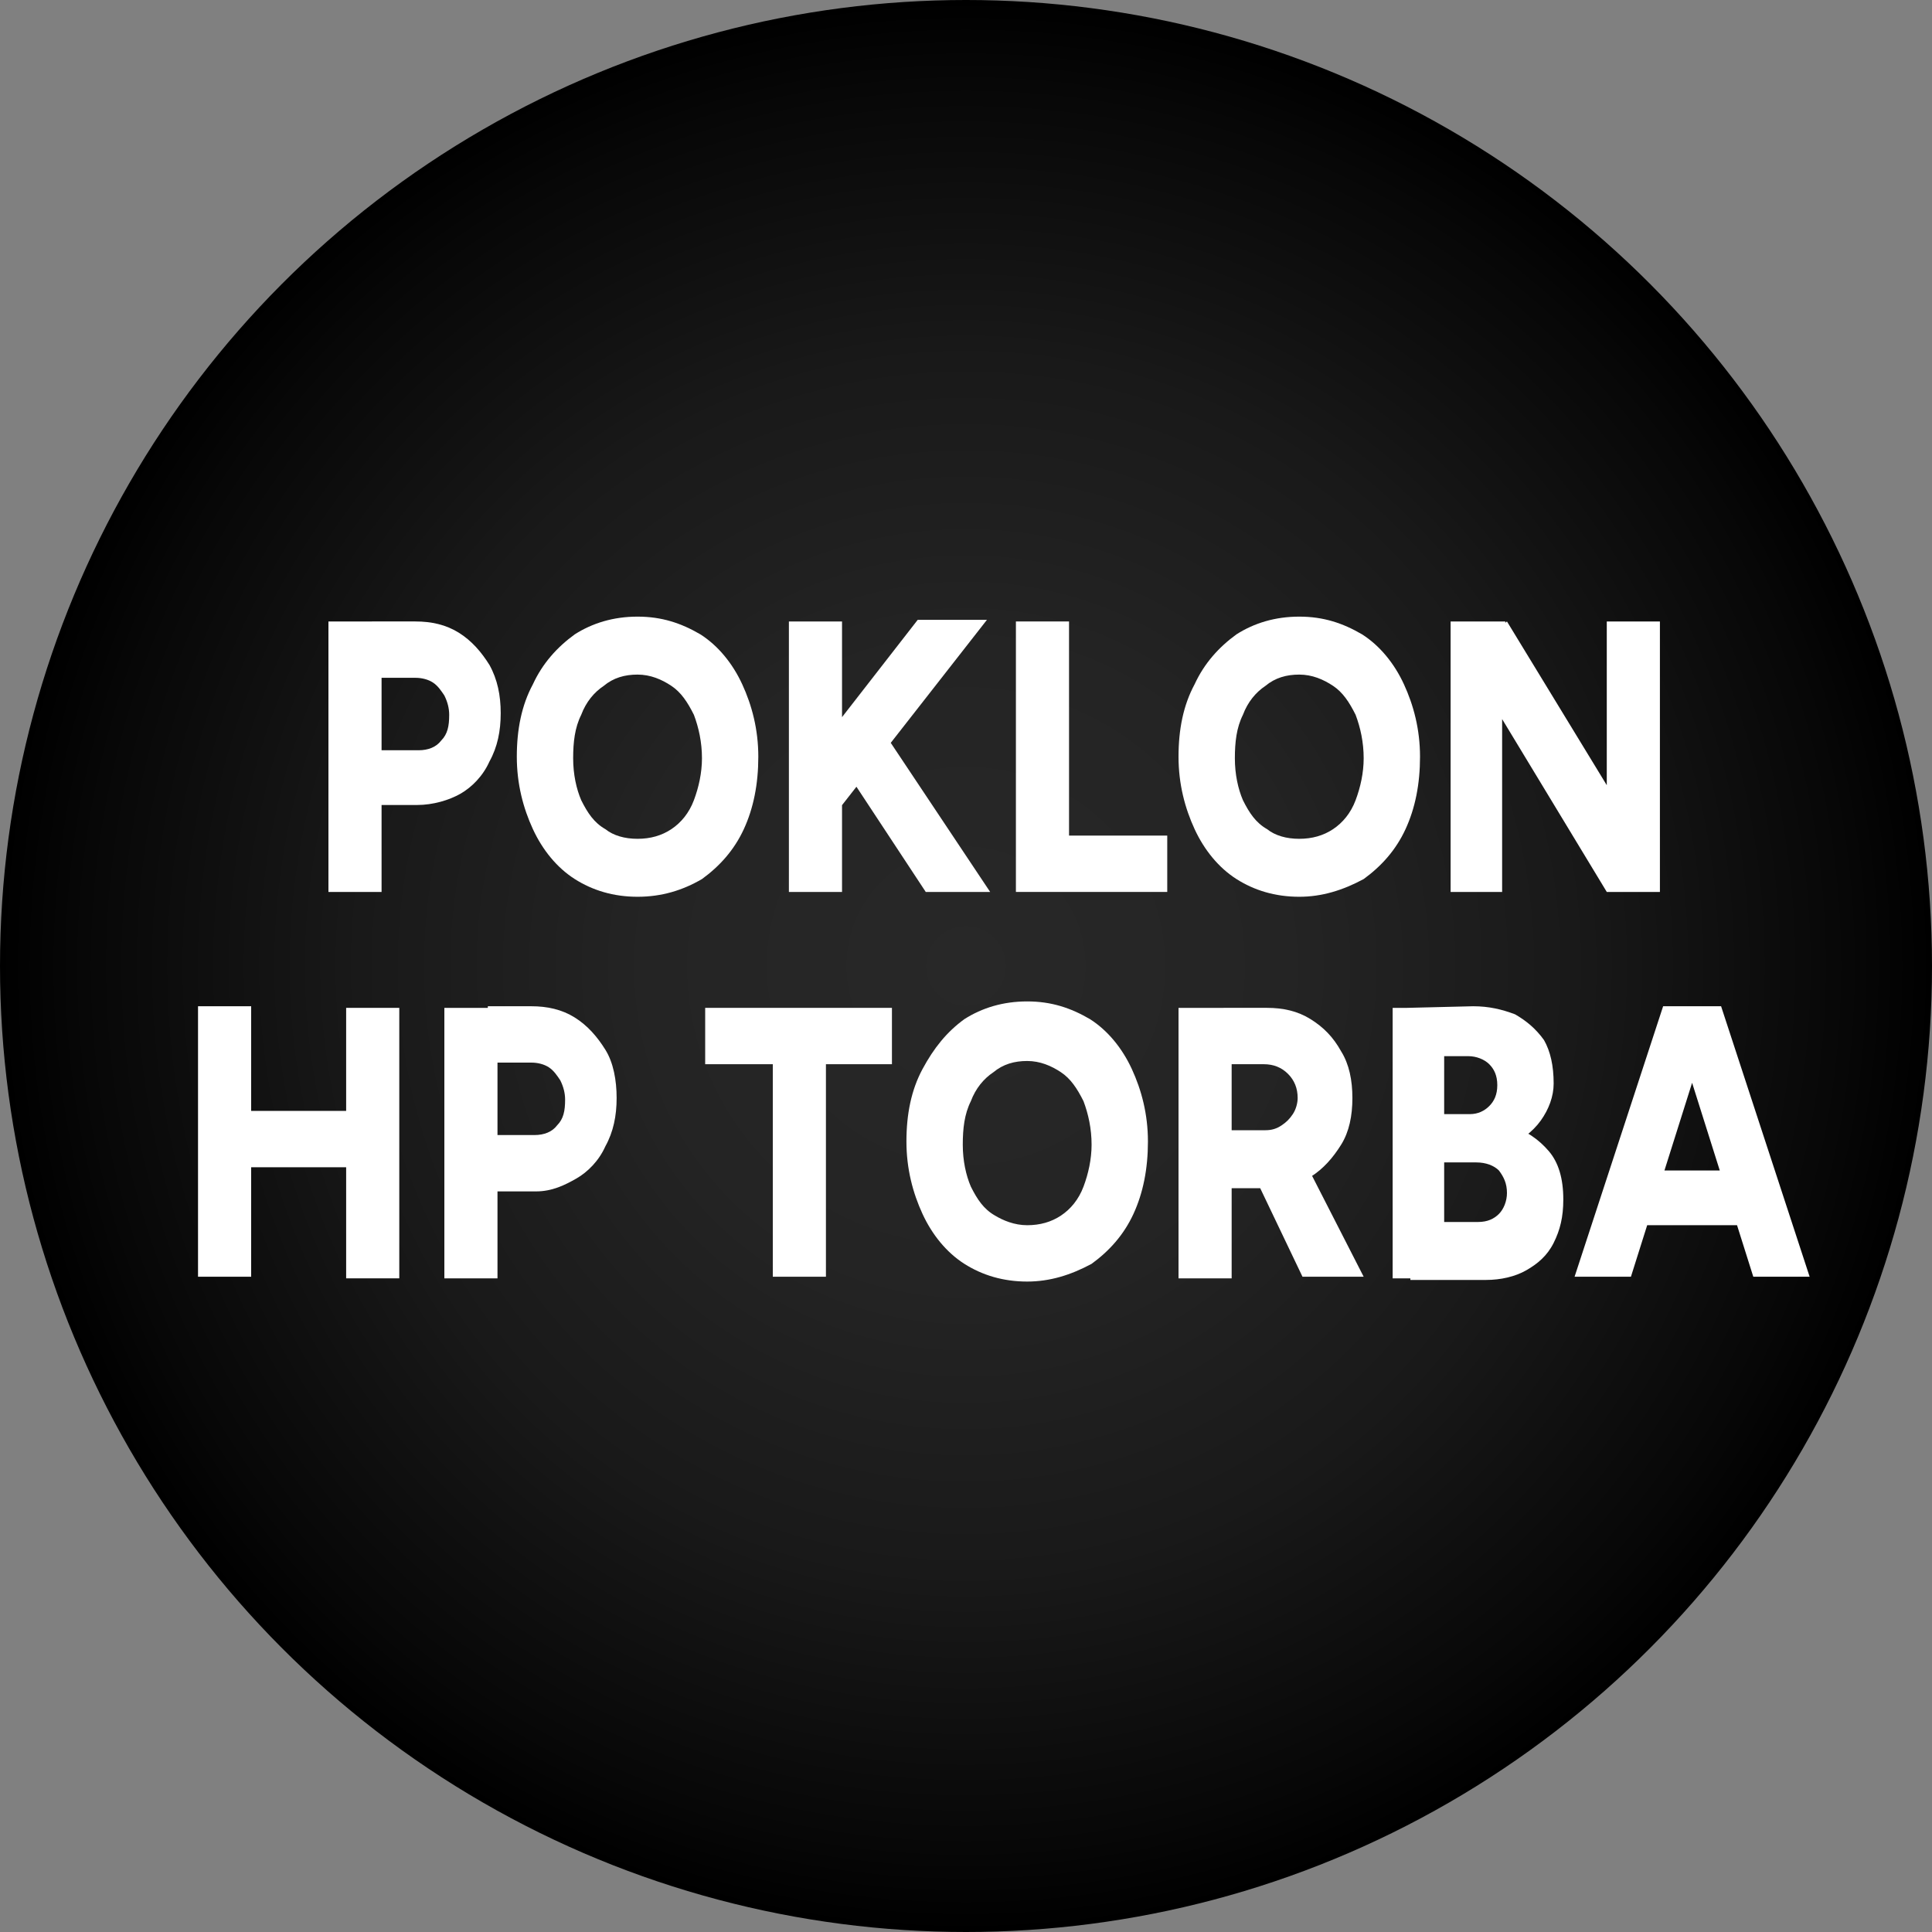
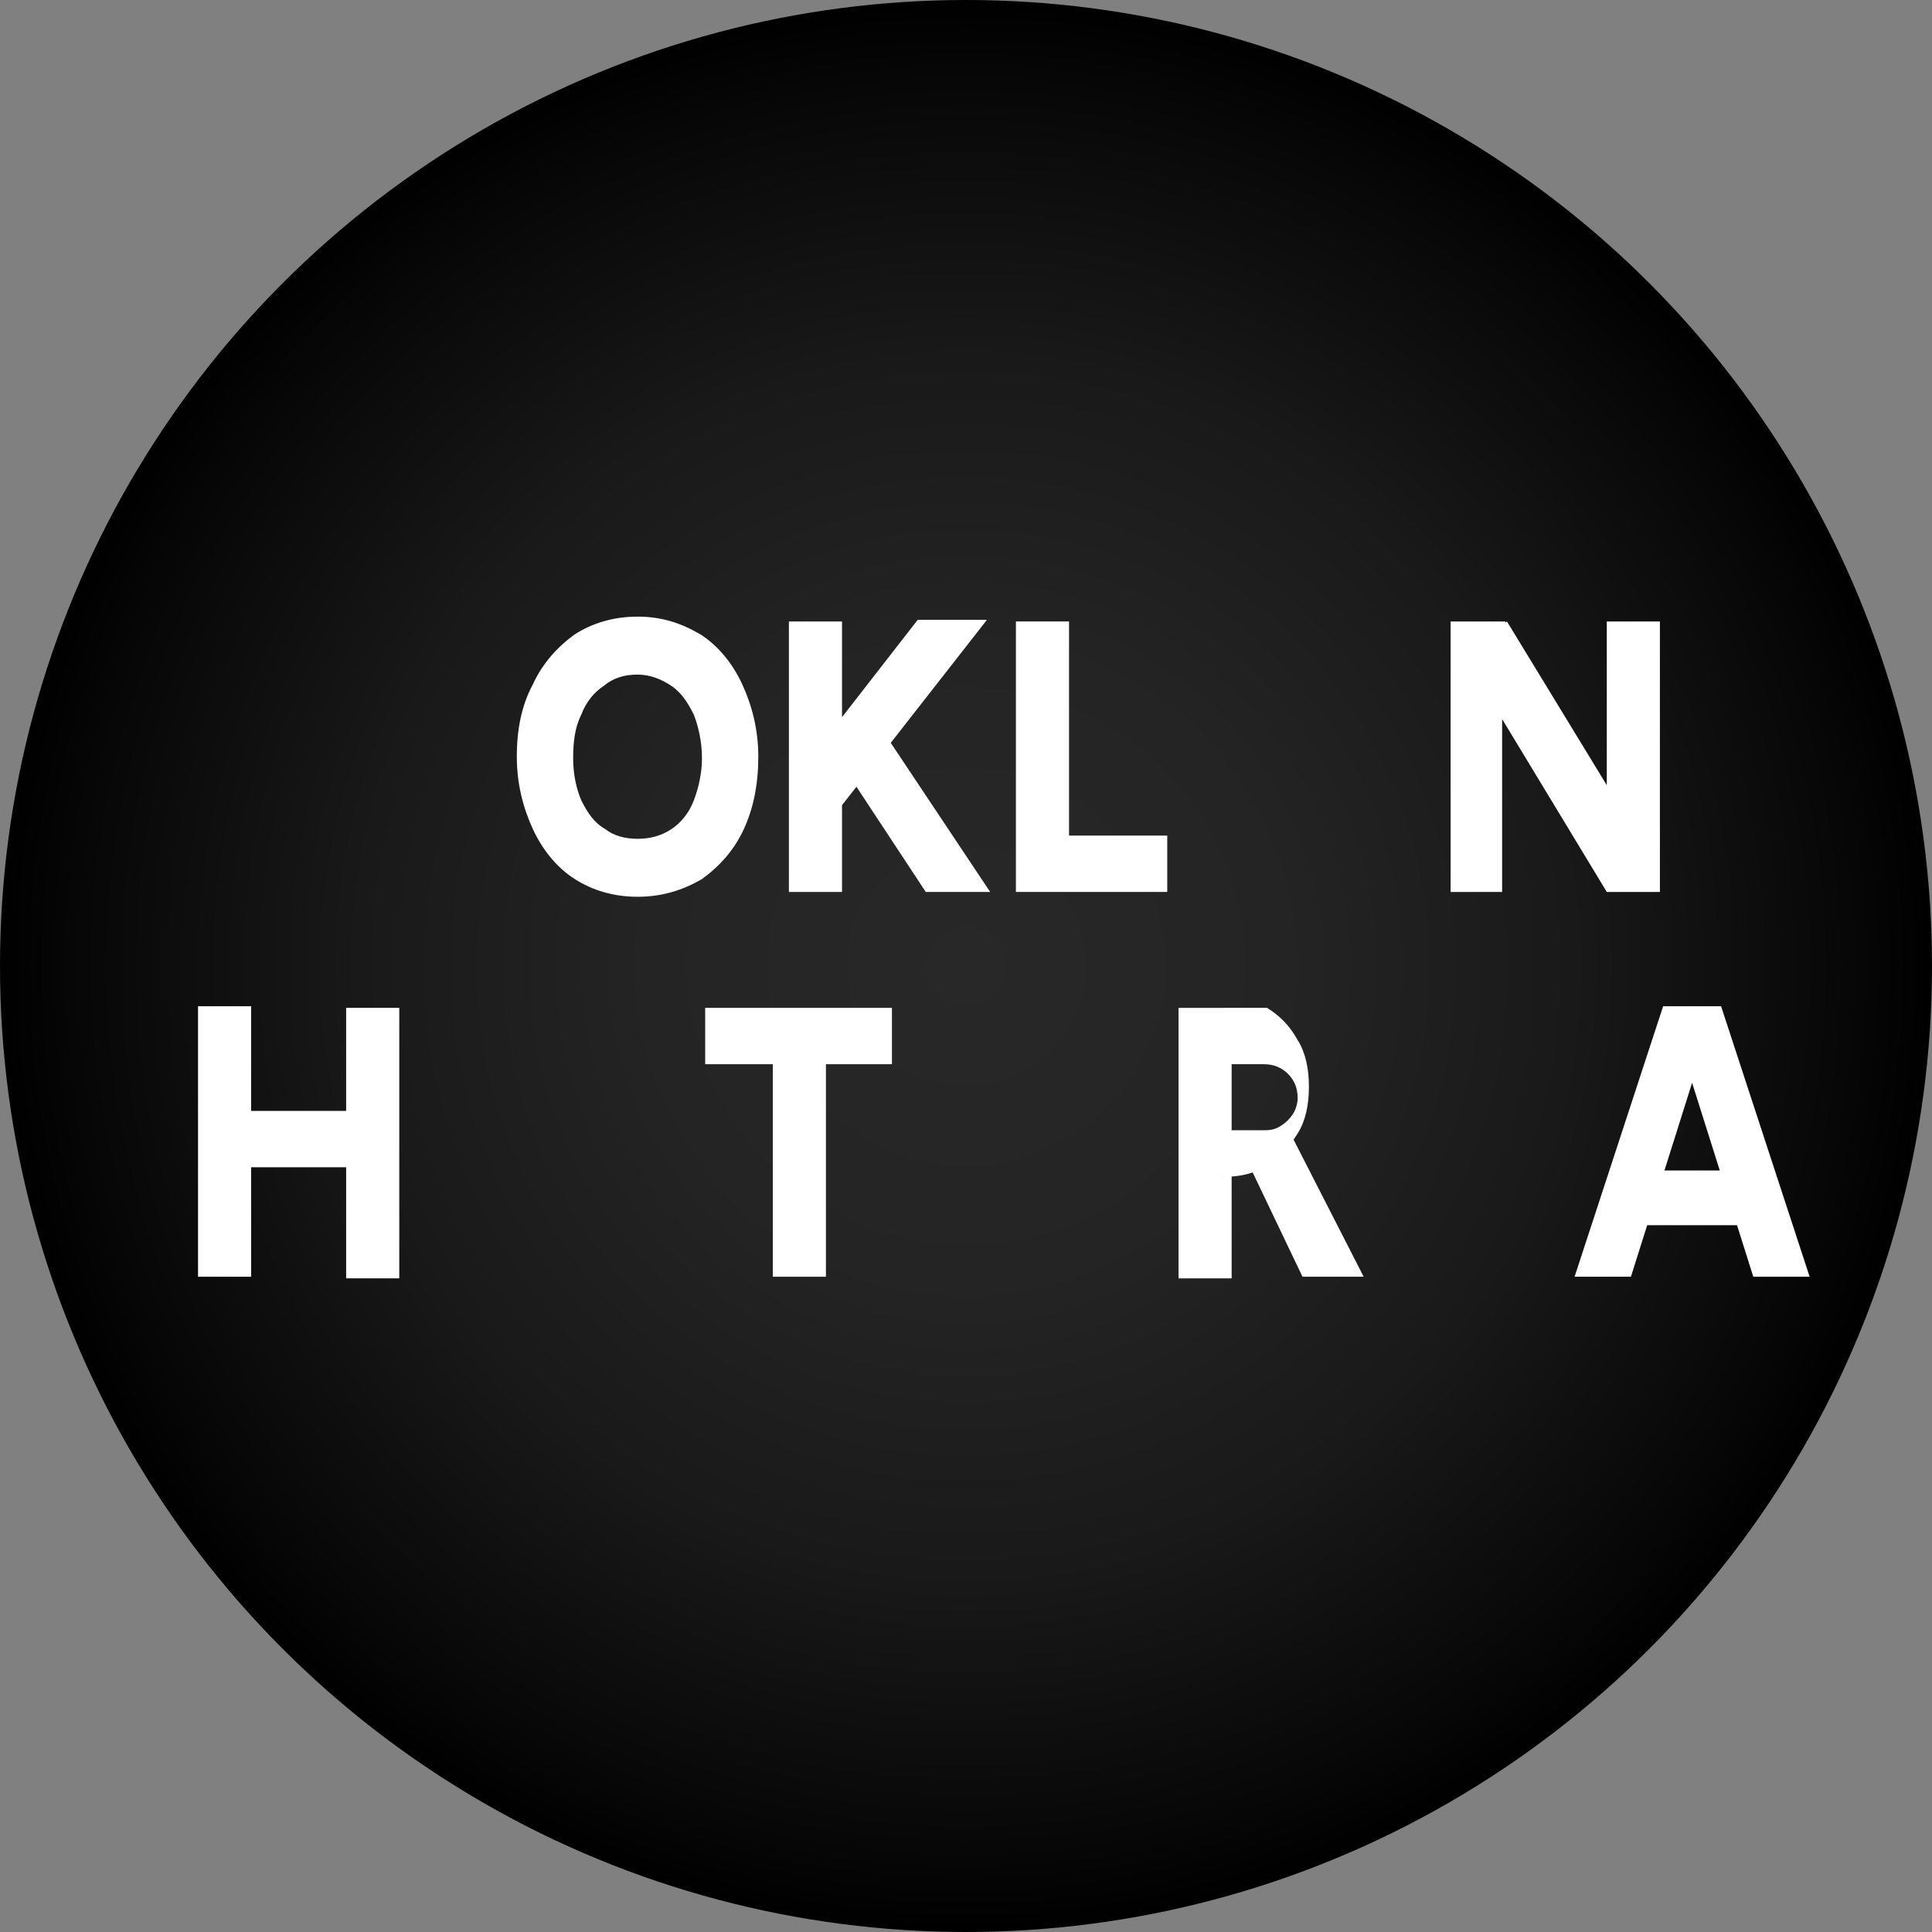
<svg xmlns="http://www.w3.org/2000/svg" version="1.1" id="Layer_1" x="0px" y="0px" viewBox="0 0 120 120" style="enable-background:new 0 0 120 120;" xml:space="preserve">
  <rect x="0" y="0" width="120" height="120" fill="#808080" stroke="none" />
  <style type="text/css">
	.st0{fill:#CB1820;}
	.st1{fill:#FFFFFF;}
	.st2{fill:none;stroke:url(#SVGID_1_);stroke-miterlimit:10;}
	.st3{display:none;fill:url(#SVGID_00000105387189170946038510000010127752512091213219_);}
	.st4{fill:url(#SVGID_00000072986020897145644900000003570954252623555729_);}
	.st5{fill:url(#SVGID_00000163774076984279413710000011366873338191146941_);}
	.st6{fill:url(#SVGID_00000177456658071254275660000013016266546810377402_);}
	.st7{opacity:0.5;}
	.st8{fill:url(#SVGID_00000042726952637573036740000014102392038423715219_);}
	.st9{fill:url(#SVGID_00000124847680301148732900000005587981028783749266_);}
	.st10{fill:url(#SVGID_00000141428473279685063450000010013402699492551086_);}
	.st11{fill:#EF5A29;}
	.st12{fill:url(#SVGID_00000127725761019955069480000011140452599535504829_);}
	.st13{fill:url(#SVGID_00000154393071450699987100000012787473886020914361_);}
	.st14{fill:url(#SVGID_00000075156972769634764150000006823515057771350441_);}
	.st15{fill:url(#SVGID_00000016032941825260835070000017282025044005499780_);}
	.st16{fill:url(#SVGID_00000109724133523481419800000003804702616487784628_);}
	.st17{fill:#0055AA;}
	.st18{fill:url(#SVGID_00000004545019988943067140000003455965101118317980_);}
	.st19{fill:url(#SVGID_00000036969945583834574730000003050380595623891845_);}
	.st20{fill:url(#SVGID_00000152981132898604195680000015171045944544493241_);}
	.st21{fill:#44D62C;}
	.st22{fill:url(#SVGID_00000028307170107518764400000005715956336945474449_);}
	.st23{fill:url(#SVGID_00000016757145781502394880000013213083162006066362_);}
	.st24{fill:url(#SVGID_00000063624474573342499560000003647311340936797060_);}
	.st25{fill:url(#SVGID_00000170982367736524856800000008282532420684159153_);}
	.st26{fill:#FF5917;}
	.st27{fill:url(#SVGID_00000009578283943913183630000008726180046795121565_);}
	.st28{fill:#FFC905;}
	.st29{fill:#0072BD;}
	.st30{fill:url(#SVGID_00000060008061736030391090000015320707667172128665_);}
	.st31{fill:url(#SVGID_00000113315723626245471860000009881339200704307073_);}
	.st32{fill:url(#SVGID_00000029042099979416527780000000164592257694664844_);}
	.st33{fill:url(#SVGID_00000010305366404348304690000017189291212135092130_);}
	.st34{fill:url(#SVGID_00000043443738890938265610000005446535946566296755_);}
	.st35{fill:url(#SVGID_00000059284673769101188400000005203826951344606893_);}
	.st36{fill:url(#SVGID_00000141413115738388364510000005994071043799252103_);}
	.st37{fill:url(#SVGID_00000092416291734233386960000017657023367344772786_);}
	.st38{fill:#231F20;}
	.st39{fill:url(#SVGID_00000043444553497345309560000017105747391111599244_);}
	.st40{fill:url(#SVGID_00000156562517636588390640000017844252809510550680_);}
	.st41{fill:url(#SVGID_00000118356858951413898580000010965174554072449931_);}
	.st42{fill:url(#SVGID_00000139254162656230859910000017024784981977872515_);}
	.st43{fill:url(#SVGID_00000035495971905109796640000011282409235467503502_);}
	.st44{fill:#62B946;}
	.st45{fill:#FBF9F9;}
	.st46{fill:url(#SVGID_00000008107303330239232250000008658884026547517081_);}
	.st47{fill:url(#SVGID_00000026882932719878538450000012878430671475181227_);}
	.st48{fill:url(#SVGID_00000183250415544754957870000007457459460880395136_);}
	.st49{fill:#009AD5;}
	.st50{opacity:5.000000e-02;fill:#FFFFFF;}
	.st51{fill:url(#SVGID_00000114043262573543015380000008079648940933250952_);}
	.st52{fill:#FCFFFF;}
	.st53{fill:#EA001B;}
	.st54{fill:#FE5A00;}
	.st55{fill:#F69D1B;}
	.st56{fill:url(#SVGID_00000077322488308962962880000002444034215052633234_);}
	.st57{fill:url(#SVGID_00000123420301586990603050000004965454995989077123_);}
	.st58{fill:#EEEEE5;}
	.st59{fill:#E0E1E2;}
</style>
  <radialGradient id="SVGID_1_" cx="60" cy="60" r="60" gradientUnits="userSpaceOnUse">
    <stop offset="0" style="stop-color:#282828" />
    <stop offset="0.33" style="stop-color:#242424" />
    <stop offset="0.629" style="stop-color:#191919" />
    <stop offset="0.914" style="stop-color:#070707" />
    <stop offset="1" style="stop-color:#000000" />
  </radialGradient>
  <circle style="fill:url(#SVGID_1_);" cx="60" cy="60" r="60" />
  <g>
-     <path class="st1" d="M20.4,55.4V38.6h3.3v16.8H20.4z M23.2,50.1v-3.5H26c0.6,0,1.1-0.2,1.4-0.6c0.4-0.4,0.5-0.9,0.5-1.6   c0-0.4-0.1-0.8-0.3-1.2c-0.2-0.3-0.4-0.6-0.7-0.8c-0.3-0.2-0.7-0.3-1.1-0.3h-2.7v-3.5l2.7,0c1,0,1.9,0.2,2.7,0.7   c0.8,0.5,1.4,1.2,1.9,2c0.5,0.9,0.7,1.9,0.7,3c0,1.1-0.2,2.1-0.7,3c-0.4,0.9-1.1,1.6-1.8,2s-1.7,0.7-2.7,0.7H23.2z" />
    <path class="st1" d="M39.6,55.7c-1.5,0-2.8-0.4-3.9-1.1c-1.1-0.7-2-1.8-2.6-3.1c-0.6-1.3-1-2.8-1-4.5c0-1.7,0.3-3.2,1-4.5   c0.6-1.3,1.5-2.3,2.6-3.1c1.1-0.7,2.4-1.1,3.9-1.1s2.7,0.4,3.9,1.1c1.1,0.7,2,1.8,2.6,3.1c0.6,1.3,1,2.8,1,4.5   c0,1.7-0.3,3.2-0.9,4.5c-0.6,1.3-1.5,2.3-2.6,3.1C42.4,55.3,41.1,55.7,39.6,55.7z M39.6,52.1c0.8,0,1.5-0.2,2.1-0.6   c0.6-0.4,1.1-1,1.4-1.8c0.3-0.8,0.5-1.7,0.5-2.6c0-1-0.2-1.9-0.5-2.7c-0.4-0.8-0.8-1.4-1.4-1.8c-0.6-0.4-1.3-0.7-2.1-0.7   s-1.5,0.2-2.1,0.7c-0.6,0.4-1.1,1-1.4,1.8c-0.4,0.8-0.5,1.7-0.5,2.7c0,1,0.2,1.9,0.5,2.6c0.4,0.8,0.8,1.4,1.5,1.8   C38.1,51.9,38.8,52.1,39.6,52.1z" />
    <path class="st1" d="M49,55.4V38.6h3.3v16.8H49z M50.9,51.8l-0.2-5.2l6.3-8.1h4.3L50.9,51.8z M57.5,55.4l-5.6-8.5l2.4-2.3l7.2,10.8   H57.5z" />
    <path class="st1" d="M63.1,55.4V38.6h3.3v16.8H63.1z M65.1,55.4v-3.5h7.4v3.5H65.1z" />
-     <path class="st1" d="M80.7,55.7c-1.5,0-2.8-0.4-3.9-1.1c-1.1-0.7-2-1.8-2.6-3.1c-0.6-1.3-1-2.8-1-4.5c0-1.7,0.3-3.2,1-4.5   c0.6-1.3,1.5-2.3,2.6-3.1c1.1-0.7,2.4-1.1,3.9-1.1s2.7,0.4,3.9,1.1c1.1,0.7,2,1.8,2.6,3.1c0.6,1.3,1,2.8,1,4.5   c0,1.7-0.3,3.2-0.9,4.5c-0.6,1.3-1.5,2.3-2.6,3.1C83.4,55.3,82.1,55.7,80.7,55.7z M80.7,52.1c0.8,0,1.5-0.2,2.1-0.6   c0.6-0.4,1.1-1,1.4-1.8c0.3-0.8,0.5-1.7,0.5-2.6c0-1-0.2-1.9-0.5-2.7c-0.4-0.8-0.8-1.4-1.4-1.8c-0.6-0.4-1.3-0.7-2.1-0.7   s-1.5,0.2-2.1,0.7c-0.6,0.4-1.1,1-1.4,1.8c-0.4,0.8-0.5,1.7-0.5,2.7c0,1,0.2,1.9,0.5,2.6c0.4,0.8,0.8,1.4,1.5,1.8   C79.2,51.9,79.9,52.1,80.7,52.1z" />
    <path class="st1" d="M90.1,55.4V38.6h3.4l-0.2,3.5v13.3L90.1,55.4z M99.8,55.4l-8.9-14.7l2.7-2.1l8.9,14.6L99.8,55.4z M99.8,55.4   V38.6h3.3v16.8H99.8z" />
    <path class="st1" d="M12.3,79.3V62.5l3.3,0v16.8L12.3,79.3z M14.7,72.5V69h8.6v3.5H14.7z M21.5,79.3V62.6h3.3v16.8H21.5z" />
-     <path class="st1" d="M27.6,79.3V62.6h3.3v16.8H27.6z M30.4,74v-3.5h2.8c0.6,0,1.1-0.2,1.4-0.6c0.4-0.4,0.5-0.9,0.5-1.6   c0-0.4-0.1-0.8-0.3-1.2c-0.2-0.3-0.4-0.6-0.7-0.8s-0.7-0.3-1.1-0.3h-2.7v-3.5l2.7,0c1,0,1.9,0.2,2.7,0.7c0.8,0.5,1.4,1.2,1.9,2   s0.7,1.9,0.7,3c0,1.1-0.2,2.1-0.7,3c-0.4,0.9-1.1,1.6-1.8,2S34.3,74,33.3,74H30.4z" />
    <path class="st1" d="M43.8,66.1v-3.5h11.6v3.5H43.8z M48,79.3V63.9h3.3v15.4H48z" />
-     <path class="st1" d="M63.8,79.6c-1.5,0-2.8-0.4-3.9-1.1c-1.1-0.7-2-1.8-2.6-3.1c-0.6-1.3-1-2.8-1-4.5c0-1.7,0.3-3.2,1-4.5   s1.5-2.3,2.6-3.1c1.1-0.7,2.4-1.1,3.9-1.1c1.5,0,2.7,0.4,3.9,1.1c1.1,0.7,2,1.8,2.6,3.1c0.6,1.3,1,2.8,1,4.5c0,1.7-0.3,3.2-0.9,4.5   c-0.6,1.3-1.5,2.3-2.6,3.1C66.5,79.2,65.2,79.6,63.8,79.6z M63.8,76.1c0.8,0,1.5-0.2,2.1-0.6c0.6-0.4,1.1-1,1.4-1.8   c0.3-0.8,0.5-1.7,0.5-2.6c0-1-0.2-1.9-0.5-2.7c-0.4-0.8-0.8-1.4-1.4-1.8c-0.6-0.4-1.3-0.7-2.1-0.7c-0.8,0-1.5,0.2-2.1,0.7   c-0.6,0.4-1.1,1-1.4,1.8c-0.4,0.8-0.5,1.7-0.5,2.7c0,1,0.2,1.9,0.5,2.6c0.4,0.8,0.8,1.4,1.5,1.8C62.3,75.8,63,76.1,63.8,76.1z" />
-     <path class="st1" d="M73.2,79.3V62.6h3.3v16.8H73.2z M76,73.7v-3.5h2.6c0.4,0,0.7-0.1,1-0.3s0.5-0.4,0.7-0.7c0.2-0.3,0.3-0.7,0.3-1   c0-0.6-0.2-1.1-0.6-1.5c-0.4-0.4-0.9-0.6-1.5-0.6H76v-3.5l2.7,0c1,0,1.9,0.2,2.7,0.7c0.8,0.5,1.4,1.1,1.9,2   c0.5,0.8,0.7,1.8,0.7,2.9s-0.2,2.1-0.7,2.9c-0.5,0.8-1.1,1.5-1.9,2c-0.8,0.5-1.7,0.7-2.8,0.7H76z M80.9,79.3l-3.2-6.7l2.5-2.1   l4.5,8.8H80.9z" />
-     <path class="st1" d="M86.5,79.3V62.6h3.2v16.8H86.5z M87.4,72.5v-3.3h3.9c0.5,0,0.9-0.2,1.2-0.5c0.3-0.3,0.5-0.7,0.5-1.3   c0-0.6-0.2-1-0.5-1.3c-0.3-0.3-0.8-0.5-1.3-0.5h-3.8v-3l4.1-0.1c1,0,1.8,0.2,2.6,0.5c0.7,0.4,1.3,0.9,1.8,1.6   c0.4,0.7,0.6,1.6,0.6,2.7c0,0.8-0.3,1.6-0.8,2.3c-0.5,0.7-1.3,1.3-2.2,1.7c-1,0.4-2,0.7-3.3,0.7L87.4,72.5z M87.6,79.3v-3.4h4.2   c0.6,0,1-0.2,1.3-0.5c0.3-0.3,0.5-0.8,0.5-1.3c0-0.6-0.2-1-0.5-1.4c-0.3-0.3-0.8-0.5-1.4-0.5h-4.1v-2.9l2.5,0.1   c1.4,0,2.6,0.2,3.6,0.5c1.1,0.3,1.9,0.9,2.5,1.6s0.9,1.7,0.9,3c0,1.1-0.2,1.9-0.6,2.7s-1,1.3-1.7,1.7c-0.7,0.4-1.6,0.6-2.5,0.6   H87.6z" />
+     <path class="st1" d="M73.2,79.3V62.6h3.3v16.8H73.2z M76,73.7v-3.5h2.6c0.4,0,0.7-0.1,1-0.3s0.5-0.4,0.7-0.7c0.2-0.3,0.3-0.7,0.3-1   c0-0.6-0.2-1.1-0.6-1.5c-0.4-0.4-0.9-0.6-1.5-0.6H76v-3.5l2.7,0c0.8,0.5,1.4,1.1,1.9,2   c0.5,0.8,0.7,1.8,0.7,2.9s-0.2,2.1-0.7,2.9c-0.5,0.8-1.1,1.5-1.9,2c-0.8,0.5-1.7,0.7-2.8,0.7H76z M80.9,79.3l-3.2-6.7l2.5-2.1   l4.5,8.8H80.9z" />
    <path class="st1" d="M97.8,79.3l5.5-16.8h3.3l-5.3,16.8H97.8z M100.4,76.1v-3.4h9.4v3.4H100.4z M108.9,79.3l-5.3-16.8h3.3l5.5,16.8   H108.9z" />
  </g>
</svg>